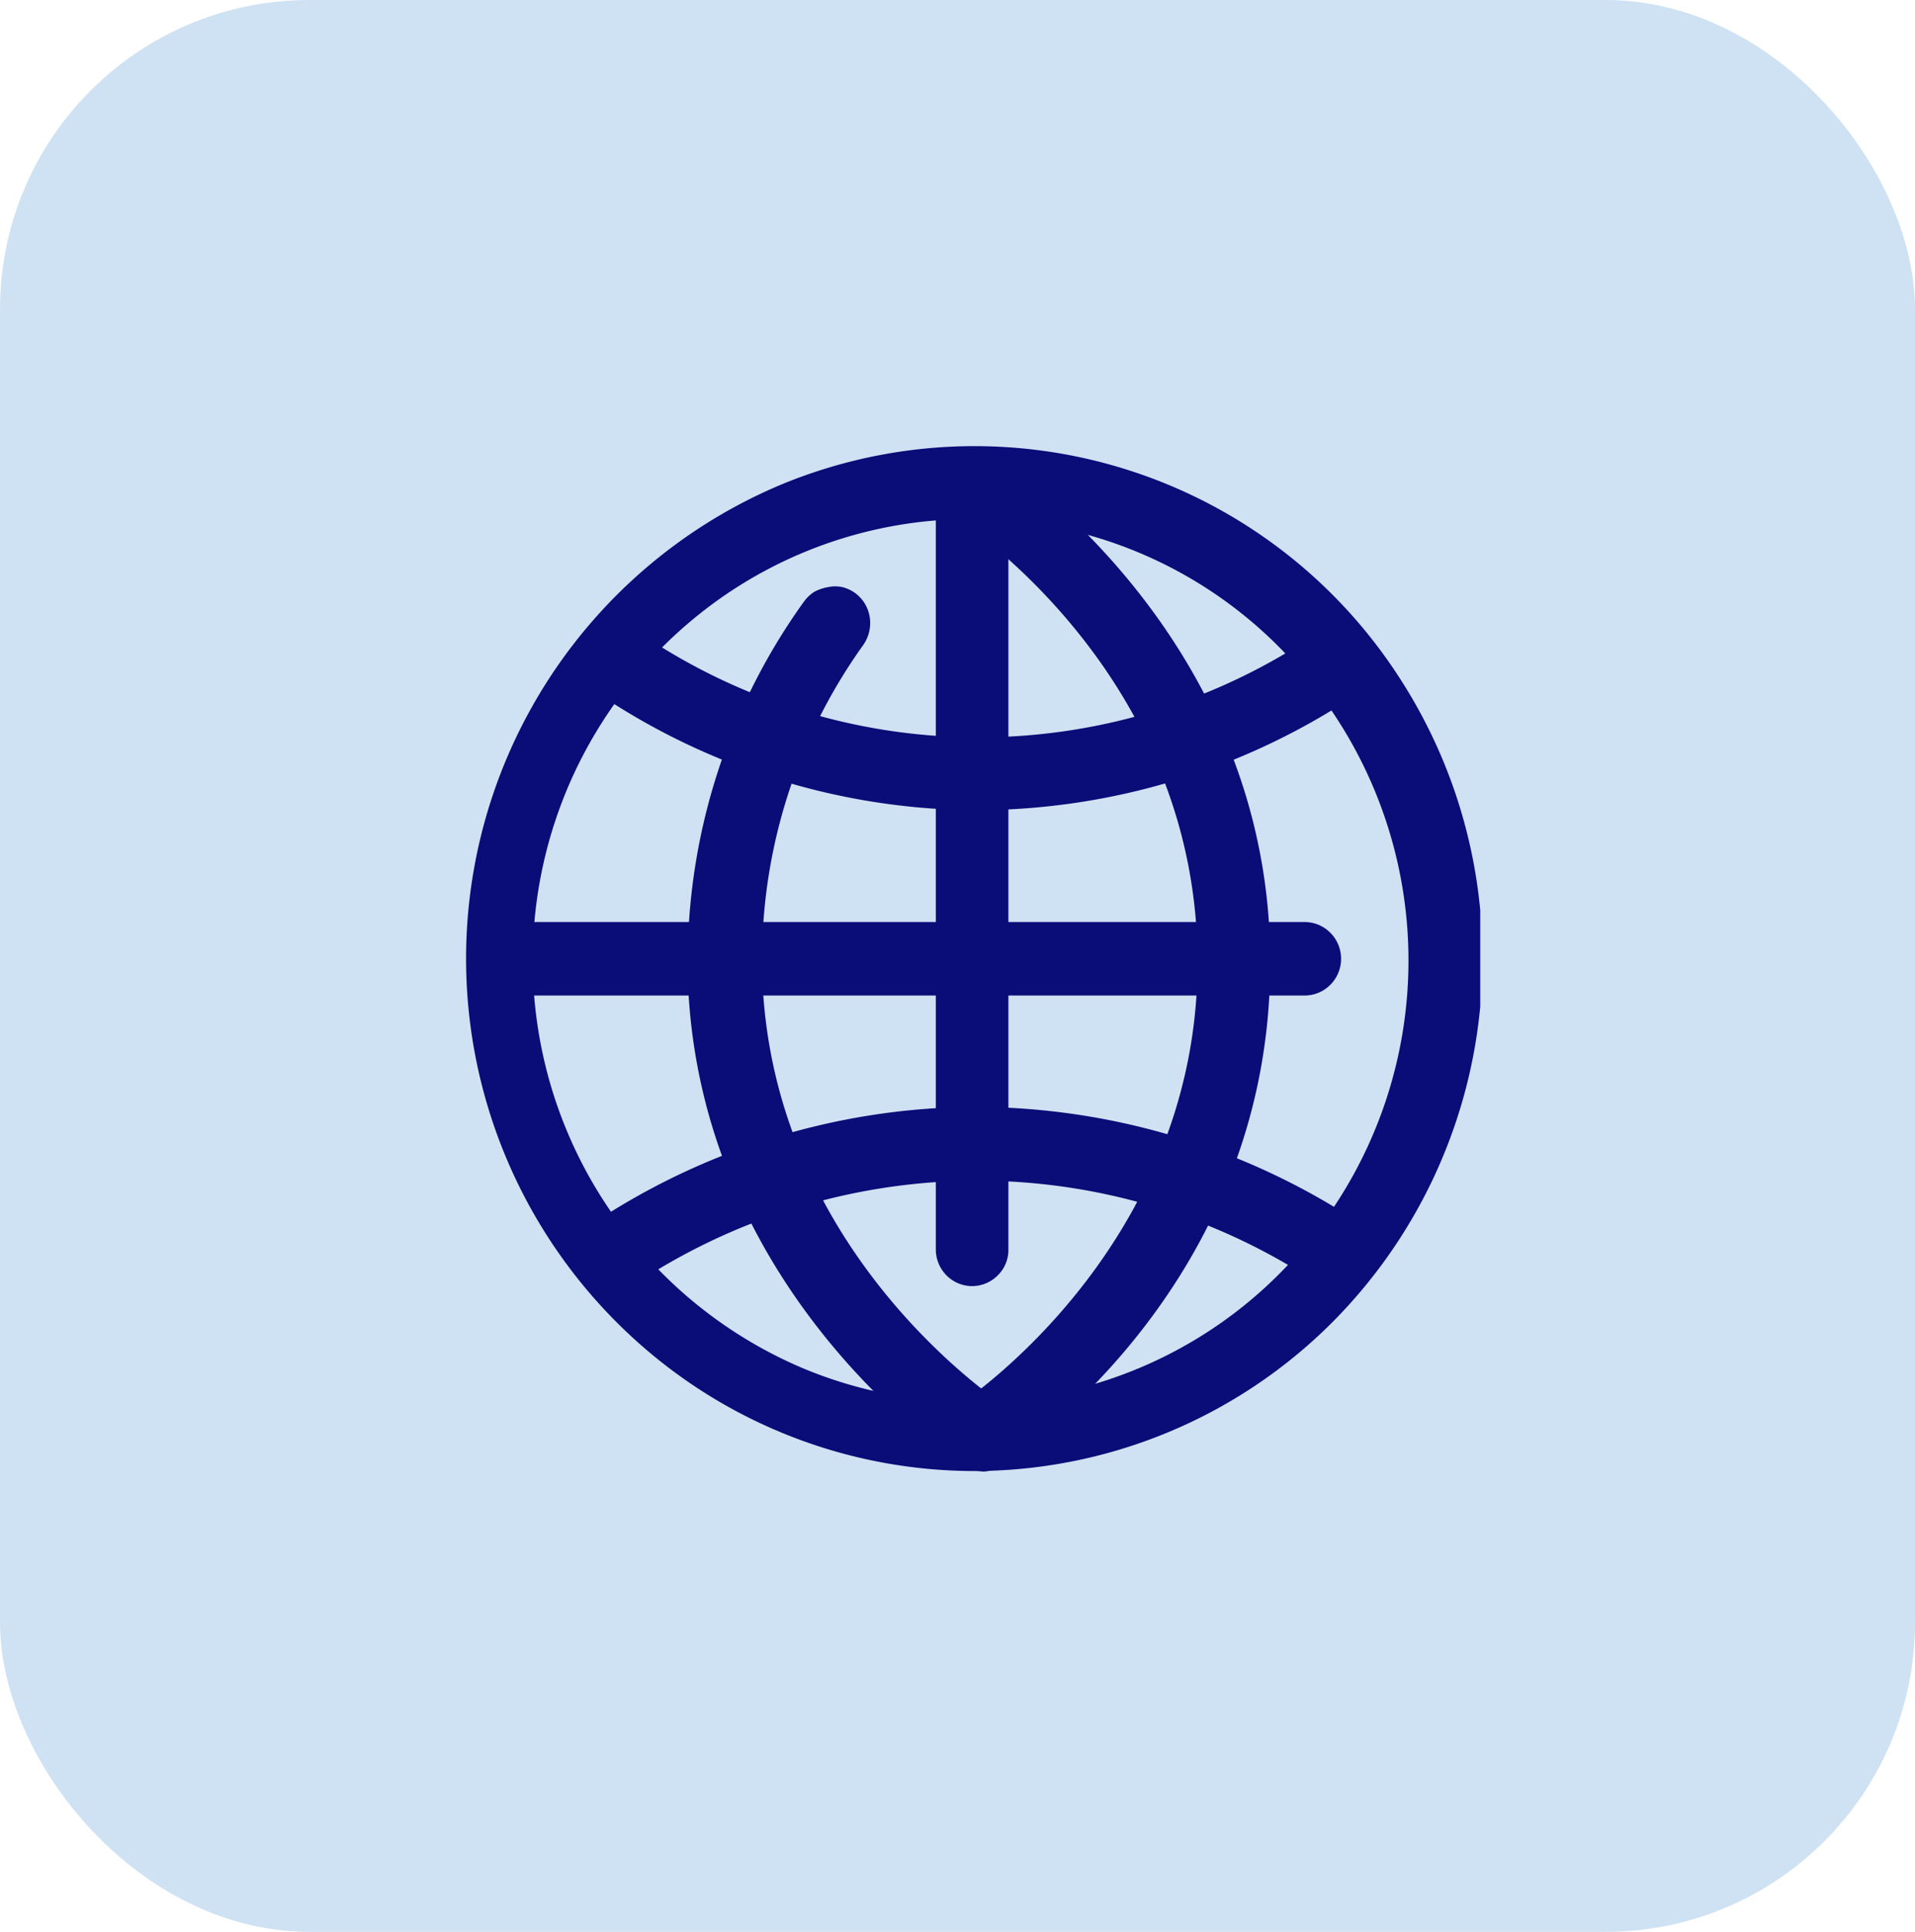
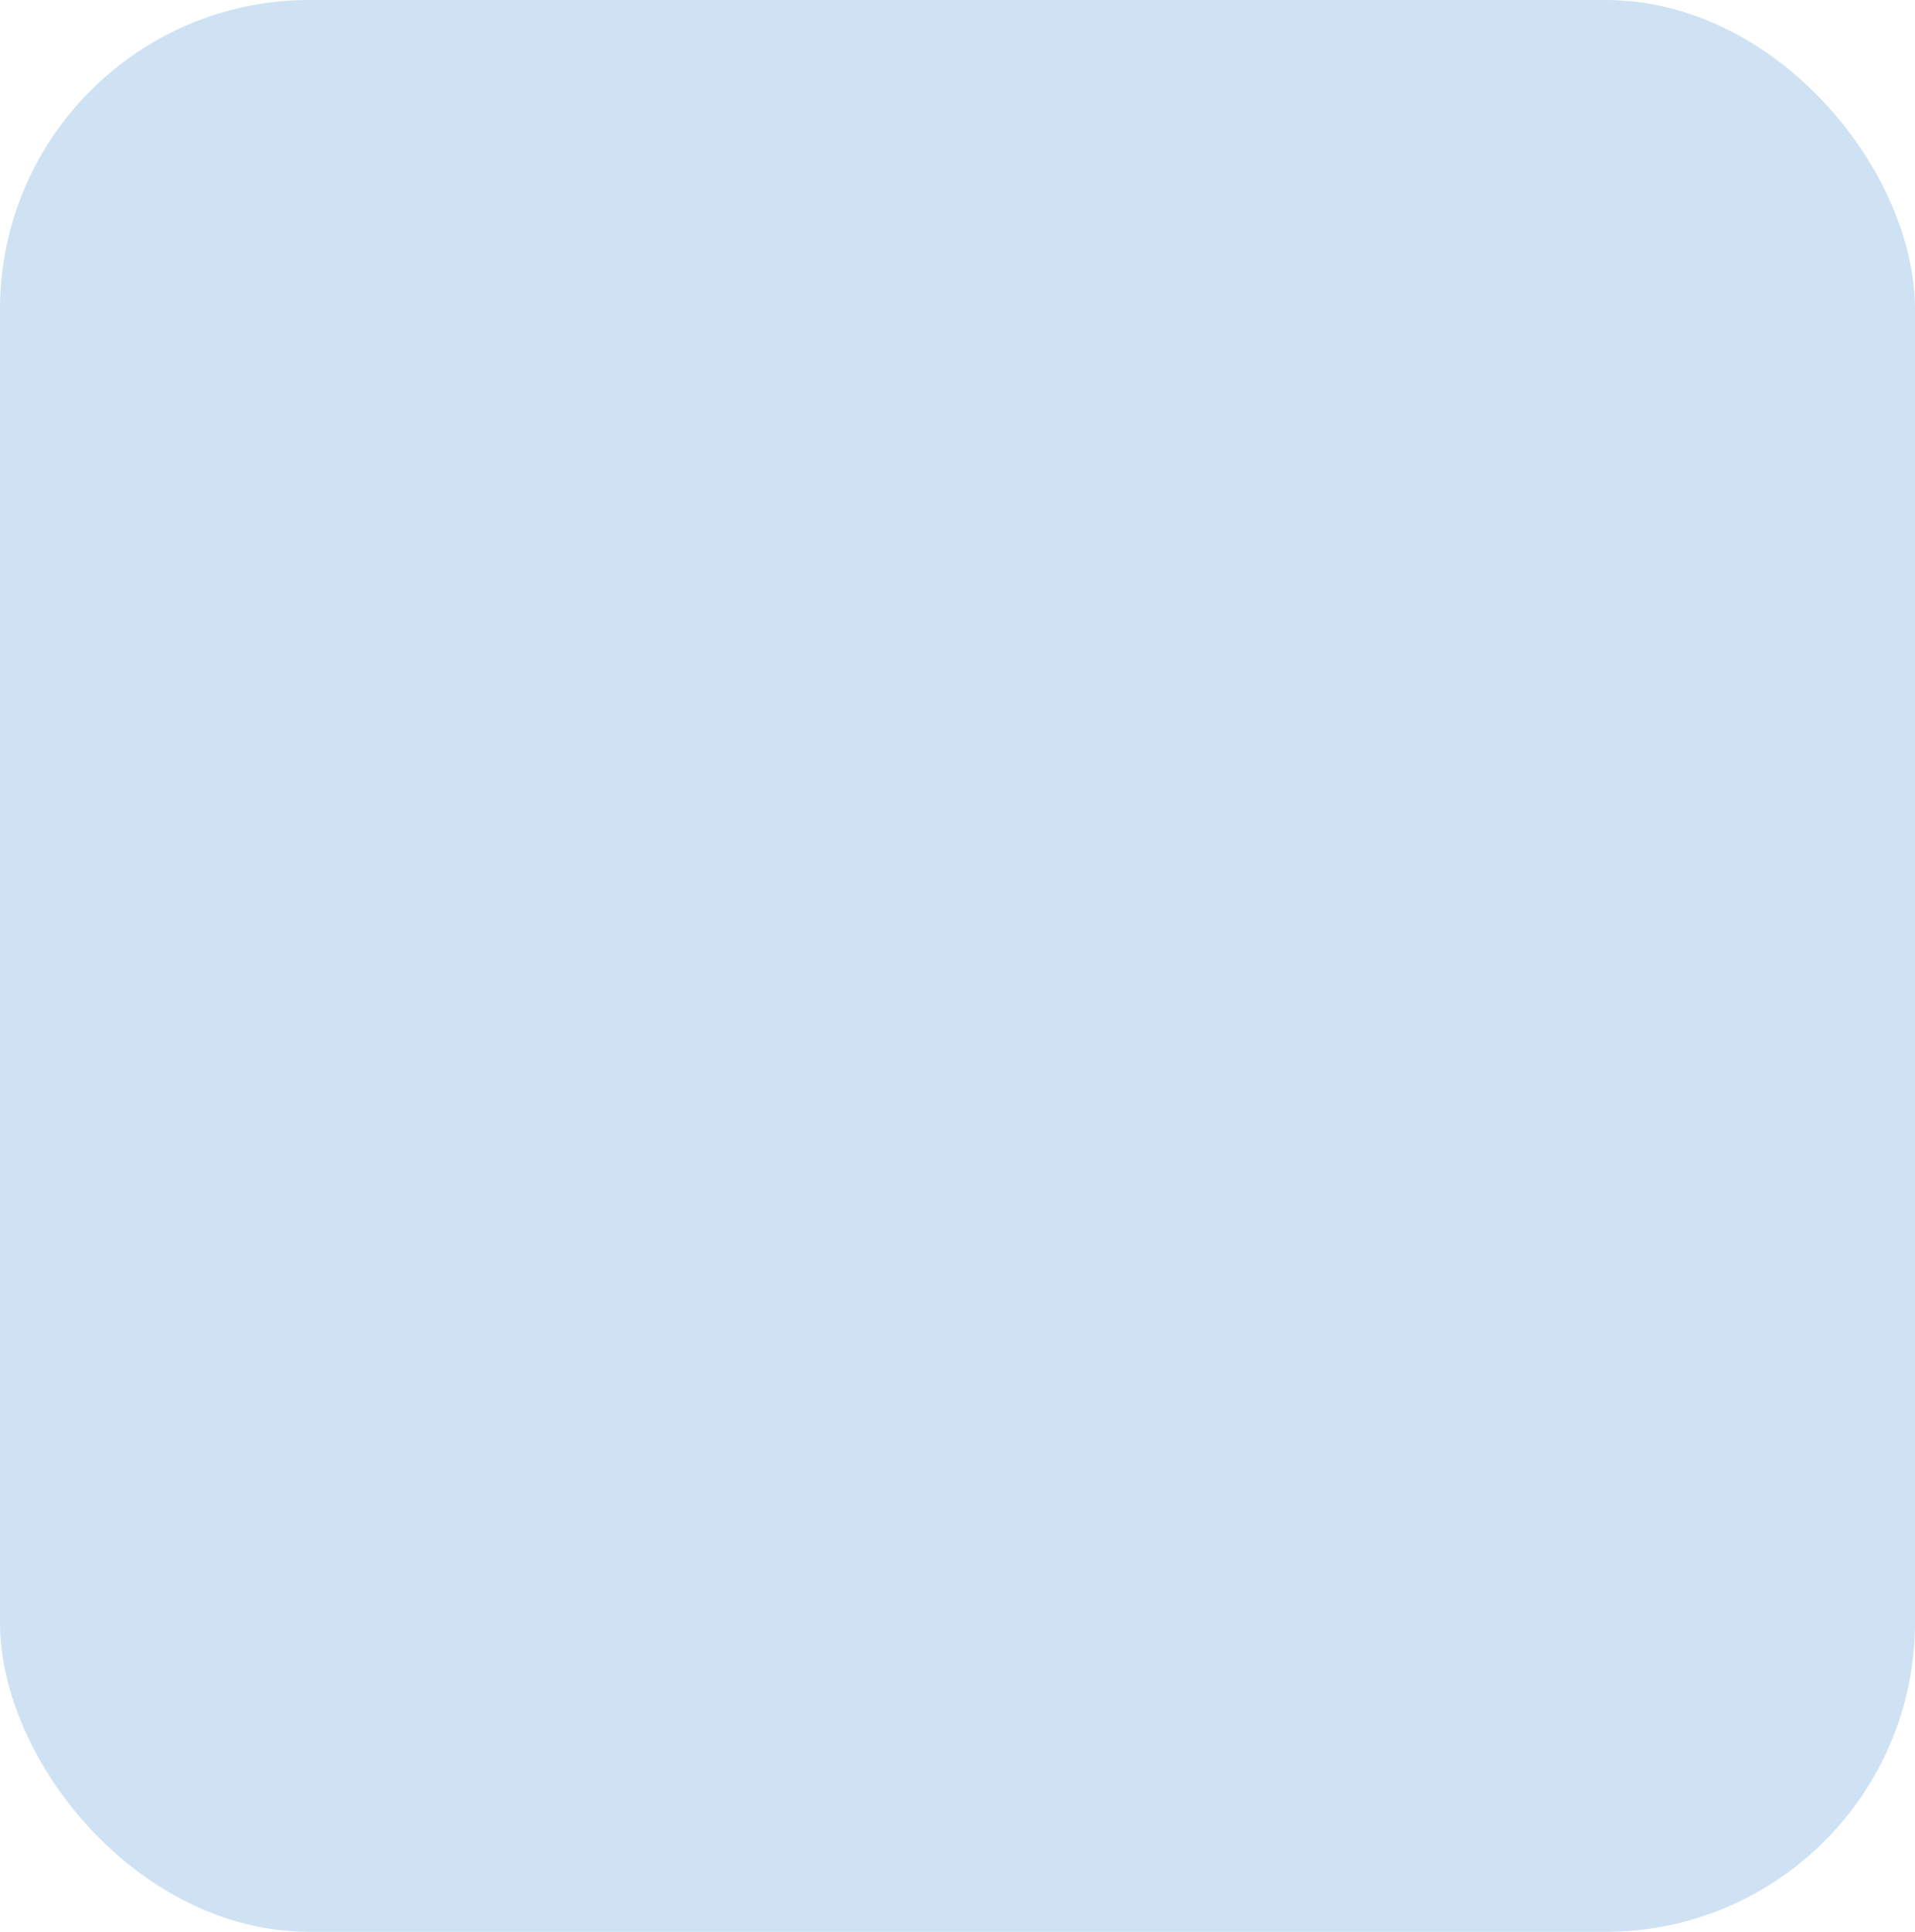
<svg xmlns="http://www.w3.org/2000/svg" width="86.677" height="87.432" viewBox="0 0 86.677 87.432">
  <defs>
    <clipPath id="a">
-       <rect width="46" height="46.401" transform="translate(42.584 41.898)" fill="#fff" />
-     </clipPath>
+       </clipPath>
  </defs>
  <g transform="translate(-21.585 -21.723)">
    <rect width="86.677" height="87.432" rx="14" transform="translate(21.585 21.723)" fill="#cfe2f3" />
    <g clip-path="url(#a)">
-       <path d="M65.971,88.3a1.614,1.614,0,0,1-.926-.281c-1.953-1.343-11.731-8.763-12.315-21.7a27.943,27.943,0,0,1,5.238-17.36,1.745,1.745,0,0,1,.469-.448,2.042,2.042,0,0,1,.634-.217,1.523,1.523,0,0,1,.634,0,1.637,1.637,0,0,1,1.027.755,1.7,1.7,0,0,1,.19,1.279,1.759,1.759,0,0,1-.266.589A24.457,24.457,0,0,0,56.1,66.205c.533,11.348,9.17,17.91,10.894,19.1a1.687,1.687,0,0,1,.621.832,1.664,1.664,0,0,1,0,1.023,1.612,1.612,0,0,1-.6.844,1.639,1.639,0,0,1-.964.32Z" fill="#0a0c78" />
      <path d="M65.59,79.931a1.641,1.641,0,0,1-1.161-.482,1.671,1.671,0,0,1-.487-1.168V43.6a1.661,1.661,0,0,1,.275-.923,1.627,1.627,0,0,1,2.528-.242,1.606,1.606,0,0,1,.482,1.164V78.281a1.606,1.606,0,0,1-.482,1.164,1.641,1.641,0,0,1-1.154.486Z" fill="#0a0c78" />
      <path d="M44.867,66.779a1.692,1.692,0,0,1-1.167-.486,1.712,1.712,0,0,1,0-2.354,1.692,1.692,0,0,1,1.167-.486H80.632a1.641,1.641,0,0,1,1.167.486,1.667,1.667,0,0,1-.535,2.714,1.636,1.636,0,0,1-.631.126" fill="#0a0c78" />
      <path d="M49.09,80.276a1.649,1.649,0,0,1-.774-.192,1.577,1.577,0,0,1-.583-.537,1.644,1.644,0,0,1,.444-2.29A31.514,31.514,0,0,1,65.565,71.82h.19a31.623,31.623,0,0,1,17.16,5.117,1.68,1.68,0,0,1,.495,2.328,1.528,1.528,0,0,1-.444.461,1.464,1.464,0,0,1-.6.256,1.573,1.573,0,0,1-.647,0,1.83,1.83,0,0,1-.6-.243A27.816,27.816,0,0,0,65.6,75.159a28.162,28.162,0,0,0-15.587,4.887,1.612,1.612,0,0,1-.926.23Z" fill="#0a0c78" />
-       <path d="M65.832,58.391h-.266a30.939,30.939,0,0,1-17.286-5.539,1.685,1.685,0,0,1-.419-2.3,1.635,1.635,0,0,1,1.065-.691,1.562,1.562,0,0,1,1.268.269,27.264,27.264,0,0,0,31.022.243,1.692,1.692,0,0,1,.583-.256,1.835,1.835,0,0,1,.647,0,1.729,1.729,0,0,1,.6.243,1.961,1.961,0,0,1,.457.46,1.66,1.66,0,0,1,.241.6,1.887,1.887,0,0,1,0,.653,1.516,1.516,0,0,1-.254.588,1.439,1.439,0,0,1-.457.461A31.007,31.007,0,0,1,65.832,58.391Z" fill="#0a0c78" />
      <path d="M65.971,88.3a1.589,1.589,0,0,1-.977-.333,1.651,1.651,0,0,1-.583-.844,1.613,1.613,0,0,1,0-1.036,1.674,1.674,0,0,1,.634-.819c.431-.294,10.577-7.177,10.742-19.688.165-13.254-10.7-20.277-11.161-20.584a1.906,1.906,0,0,1-.482-.435,1.708,1.708,0,0,1-.266-.6,1.549,1.549,0,0,1,0-.64,1.8,1.8,0,0,1,.266-.614,1.7,1.7,0,0,1,.444-.46,1.529,1.529,0,0,1,.571-.269,1.76,1.76,0,0,1,.634,0,1.615,1.615,0,0,1,.6.23c.533.333,12.9,8.392,12.683,23.437-.178,14.072-11,21.544-12.226,22.414a1.714,1.714,0,0,1-.875.243Z" fill="#0a0c78" />
-       <path d="M65.59,88.3A22.874,22.874,0,0,1,51.029,82.97a23.273,23.273,0,0,1,5.944-39.328,22.884,22.884,0,0,1,27.881,8.643A23.345,23.345,0,0,1,81.9,81.556,22.917,22.917,0,0,1,65.59,88.3Zm0-43.087A19.7,19.7,0,0,0,53,49.71a20.051,20.051,0,0,0,4.909,33.931,19.715,19.715,0,0,0,24.074-7.327A20.113,20.113,0,0,0,79.541,51.07,19.623,19.623,0,0,0,65.59,45.211Z" fill="#0a0c78" />
    </g>
  </g>
</svg>